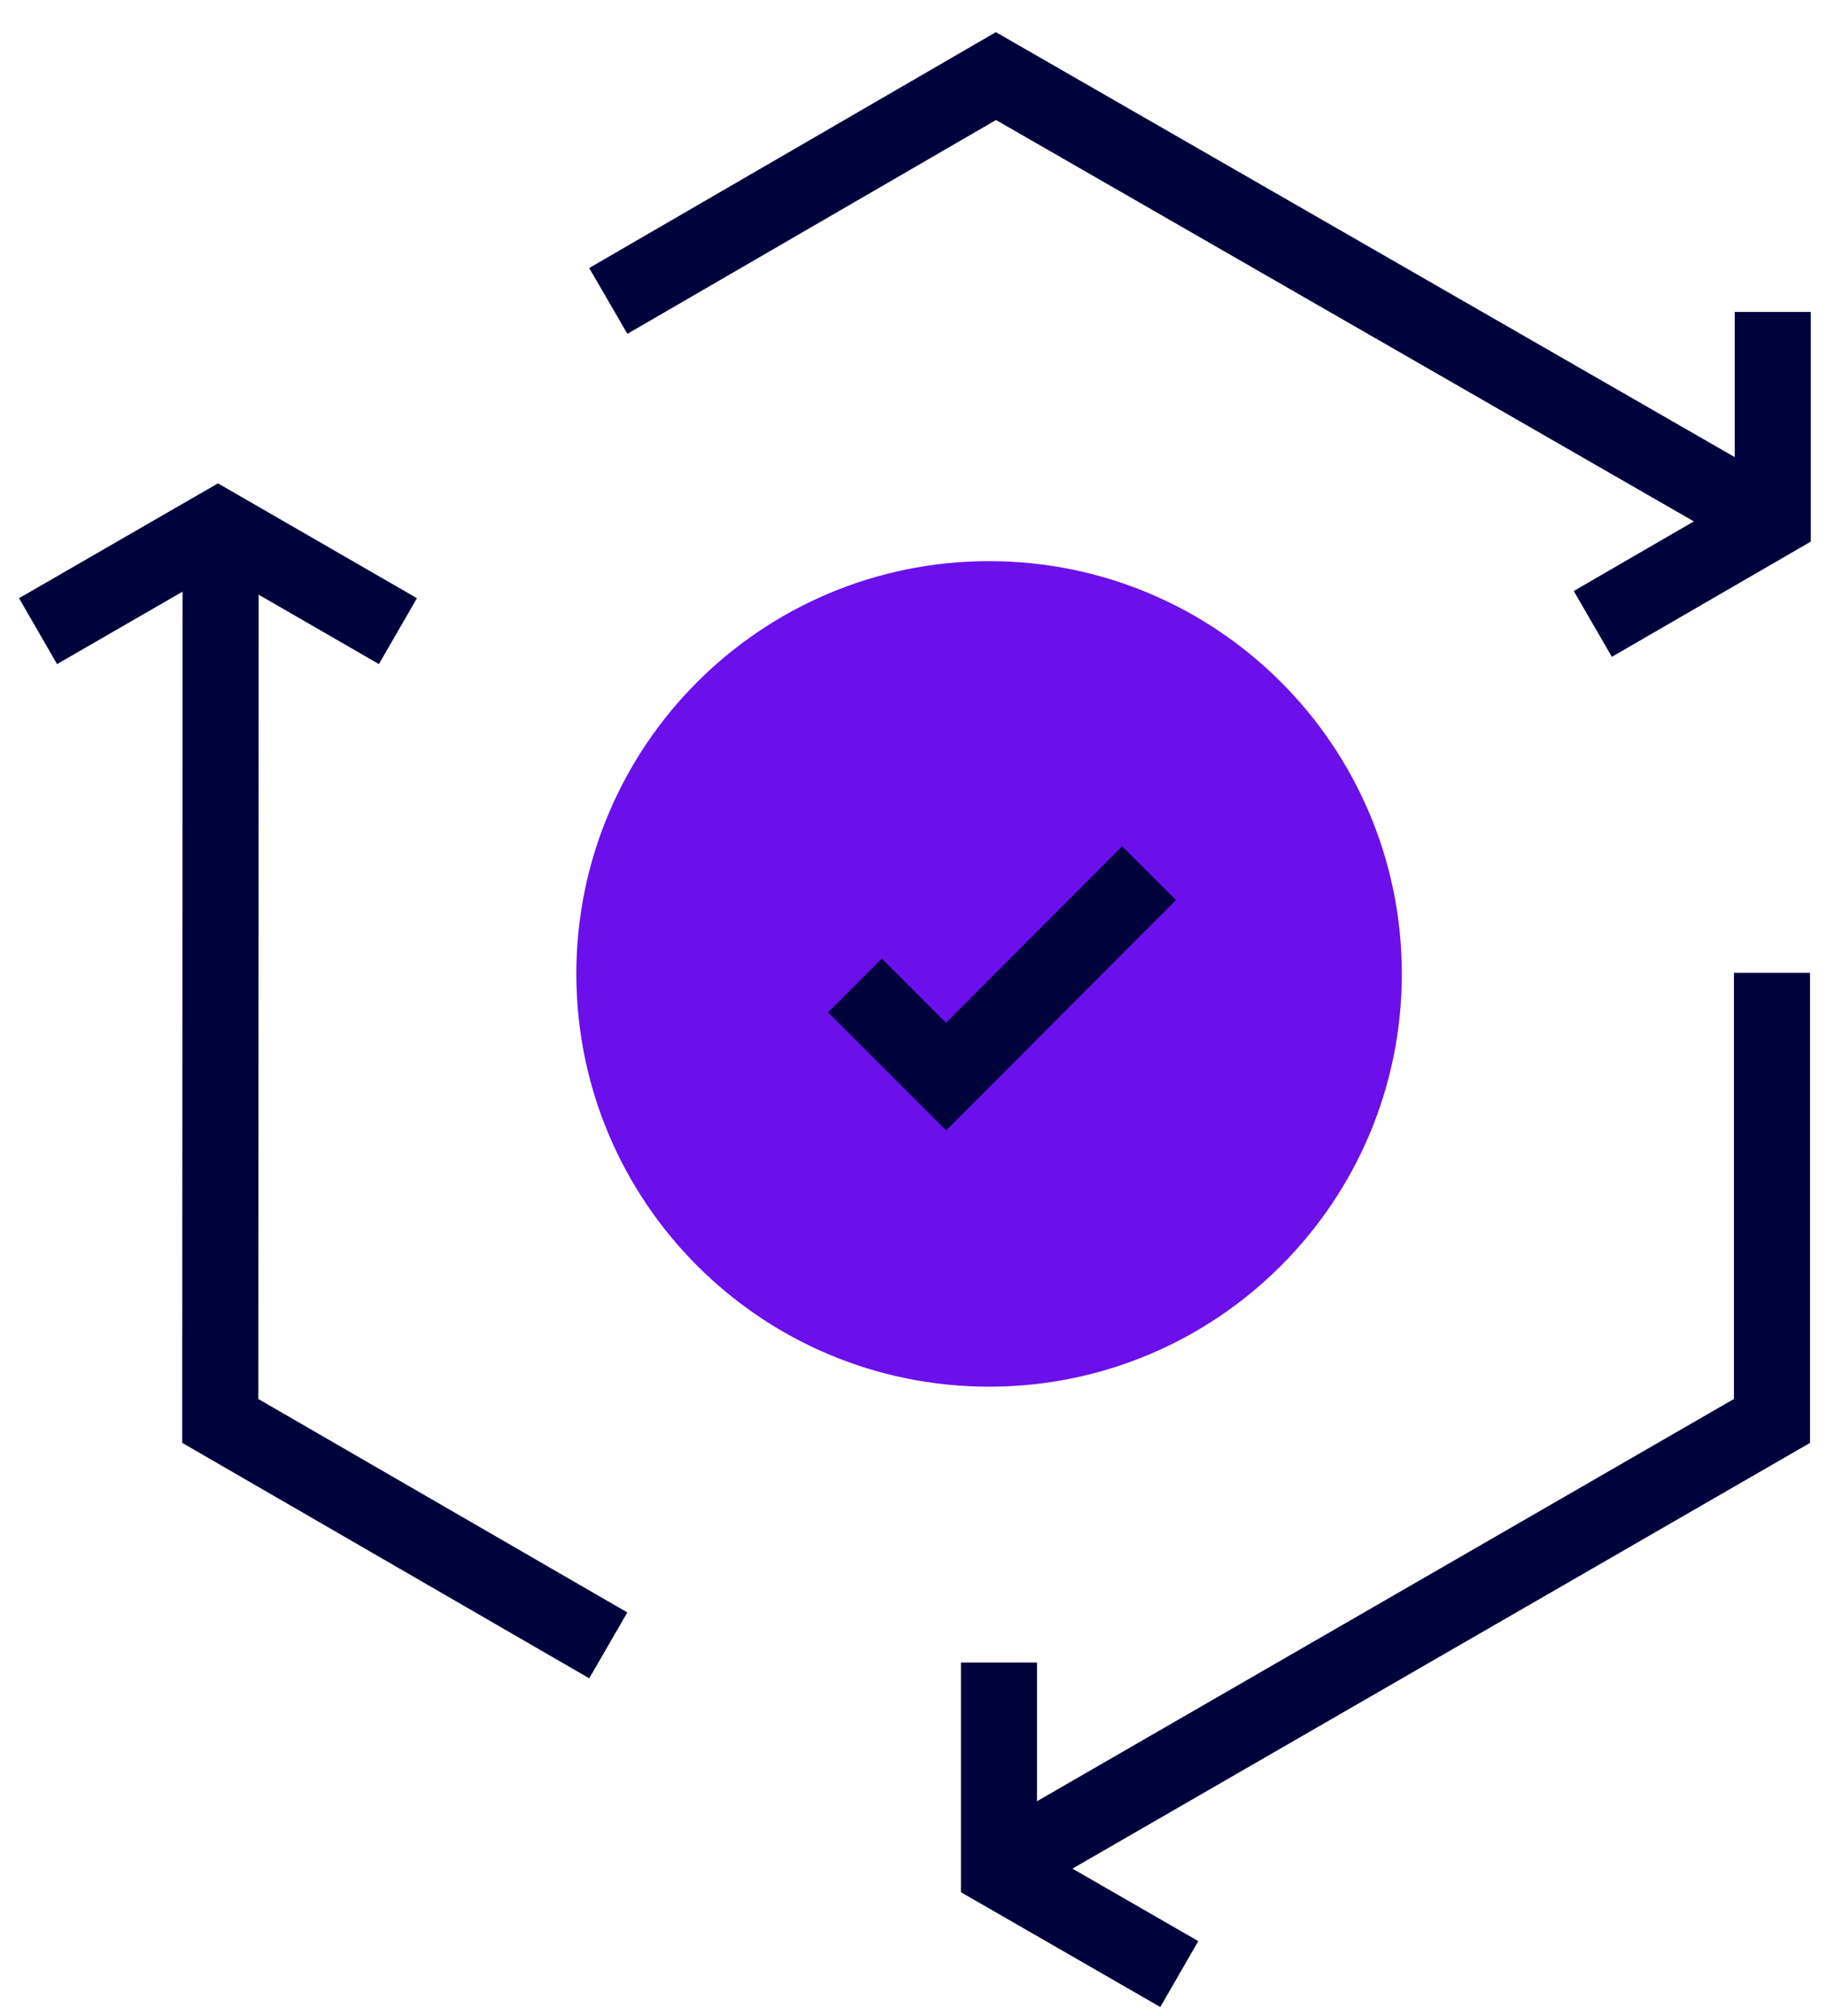
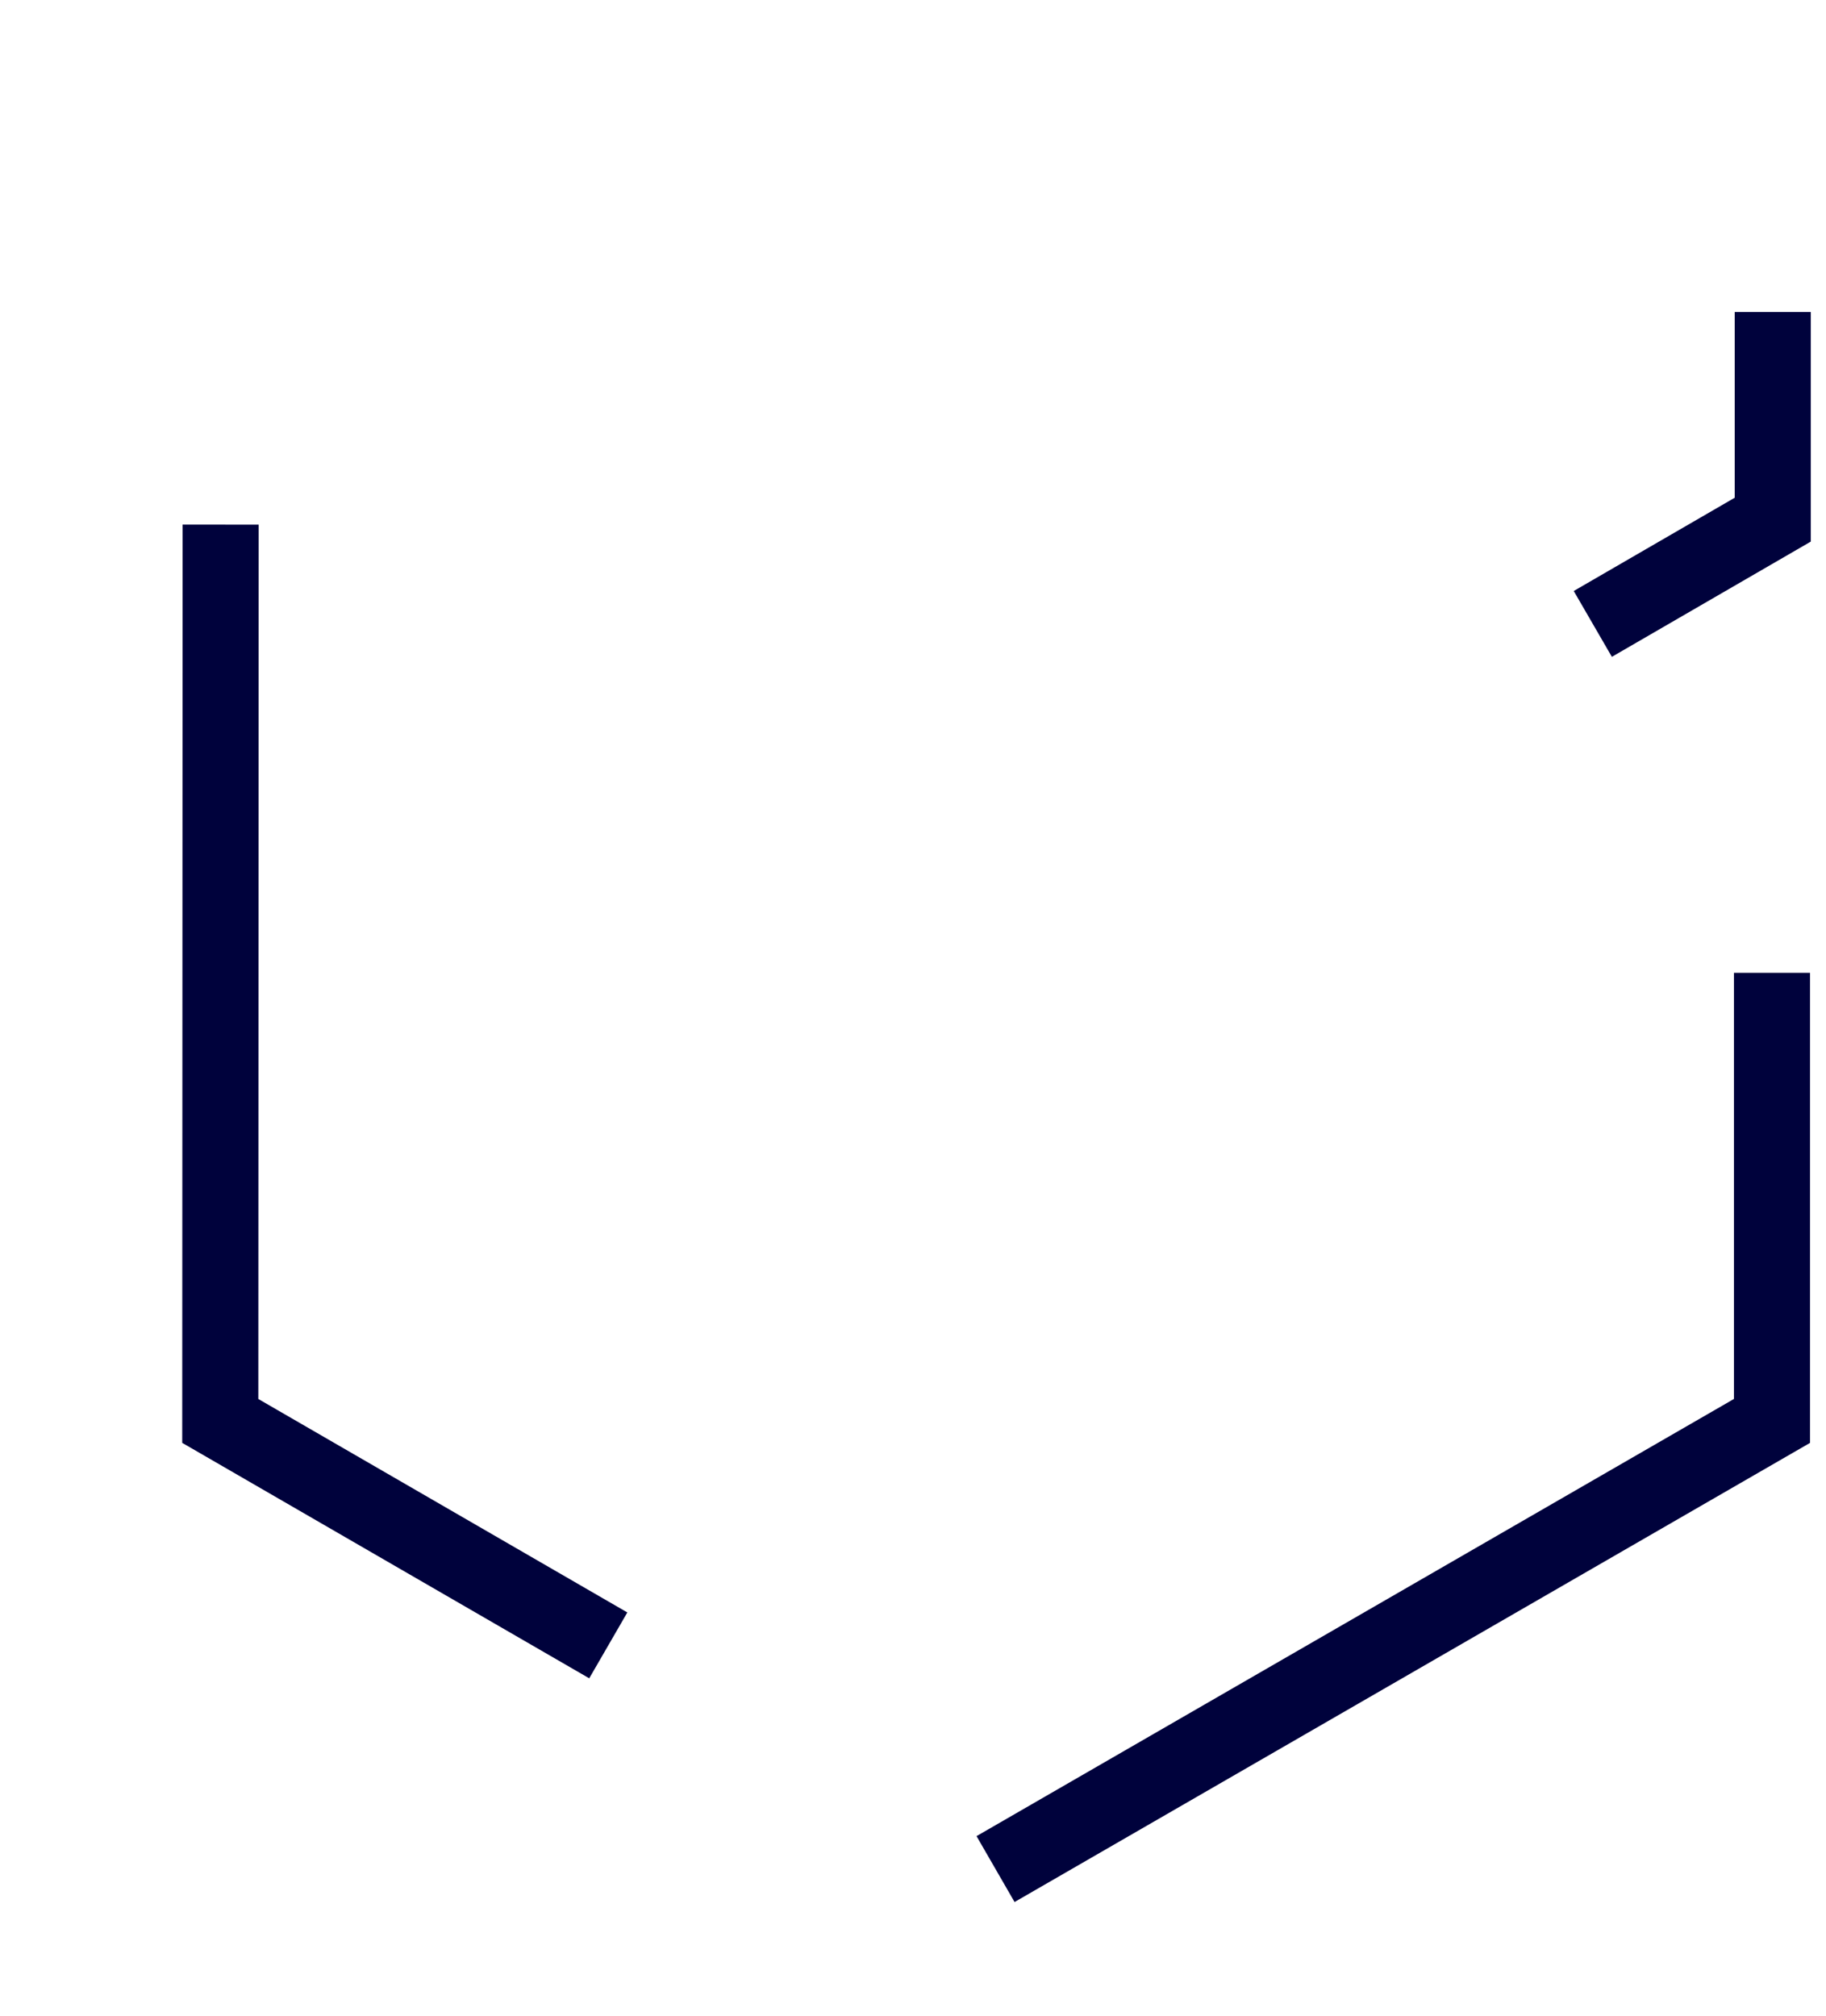
<svg xmlns="http://www.w3.org/2000/svg" width="48" height="53" viewBox="0 0 48 53" fill="none">
-   <path d="M26.26 43.7V49.16L31 51.89" stroke="#00023C" stroke-width="2" stroke-miterlimit="10" />
  <path d="M26.17 49.13L46.58 37.35V25.57" stroke="#00023C" stroke-width="2" stroke-miterlimit="10" />
-   <path d="M10.46 16.59L5.73 13.86L1 16.59" stroke="#00023C" stroke-width="2" stroke-miterlimit="10" />
  <path d="M5.8 13.79L5.79 37.35L15.99 43.25" stroke="#00023C" stroke-width="2" stroke-miterlimit="10" />
  <path d="M41.87 16.4L46.6 13.66V8.2" stroke="#00023C" stroke-width="2" stroke-miterlimit="10" />
-   <path d="M46.61 13.75L26.18 2L15.99 7.91" stroke="#00023C" stroke-width="2" stroke-miterlimit="10" />
-   <path d="M26 35.2C31.302 35.2 35.6 30.902 35.6 25.6C35.6 20.298 31.302 16 26 16C20.698 16 16.4 20.298 16.4 25.6C16.4 30.902 20.698 35.2 26 35.2Z" fill="#6B10EB" stroke="#6B10EB" stroke-width="2.5" stroke-miterlimit="10" stroke-linecap="square" />
-   <path d="M23.18 26.61L24.87 28.3L29.5 23.66" stroke="#00023C" stroke-width="2" stroke-miterlimit="10" stroke-linecap="square" />
</svg>